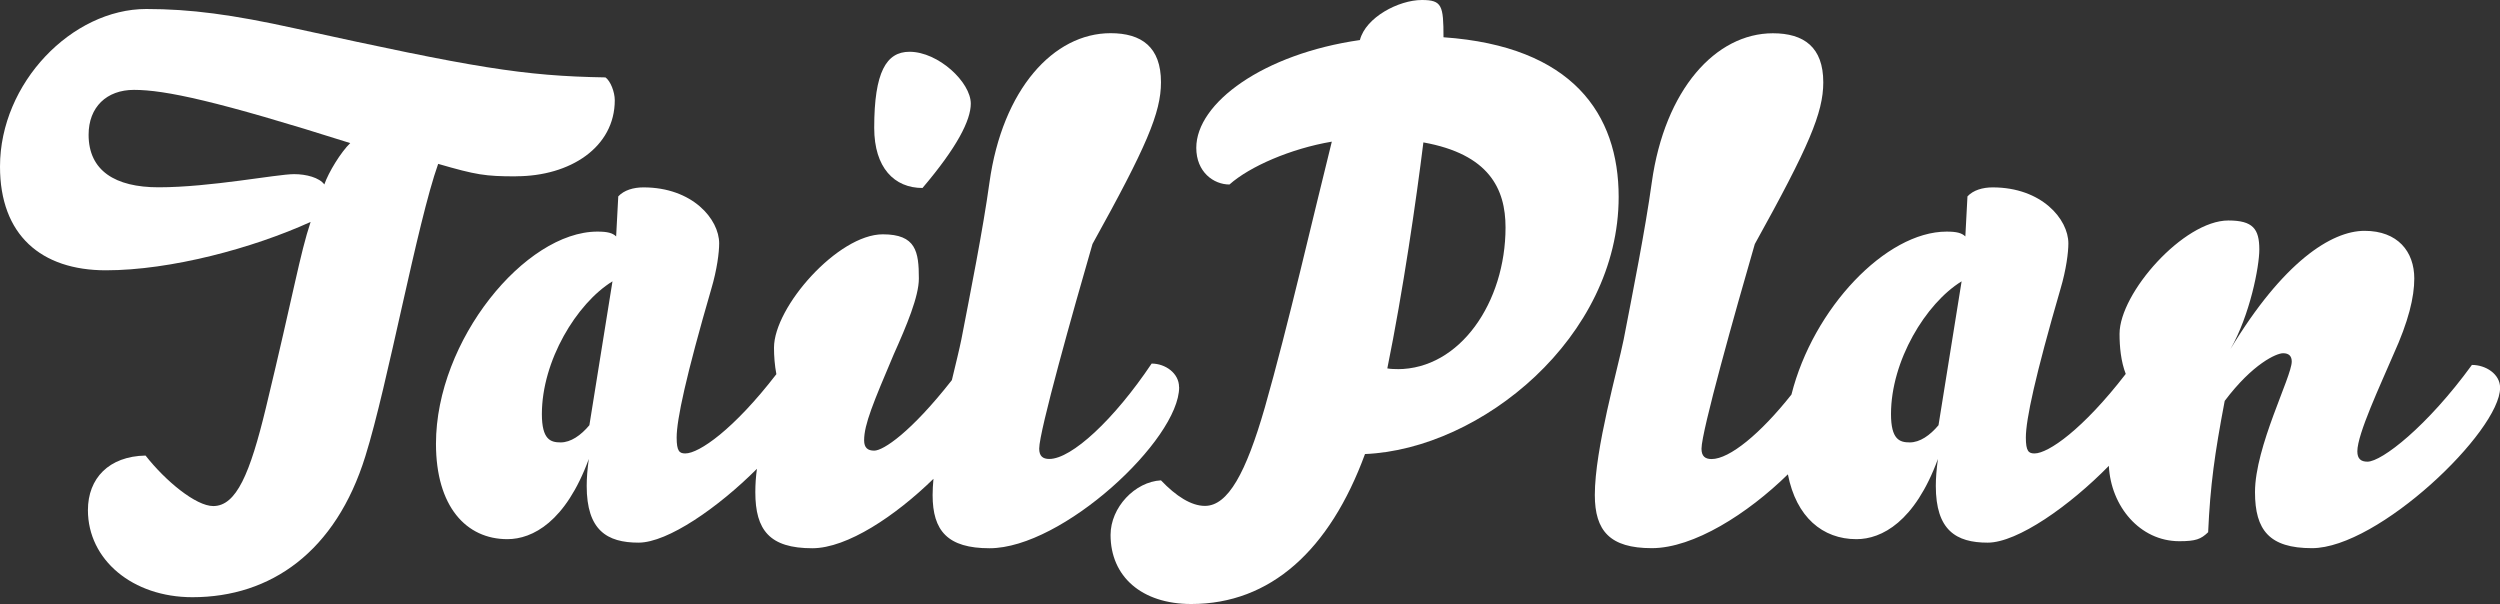
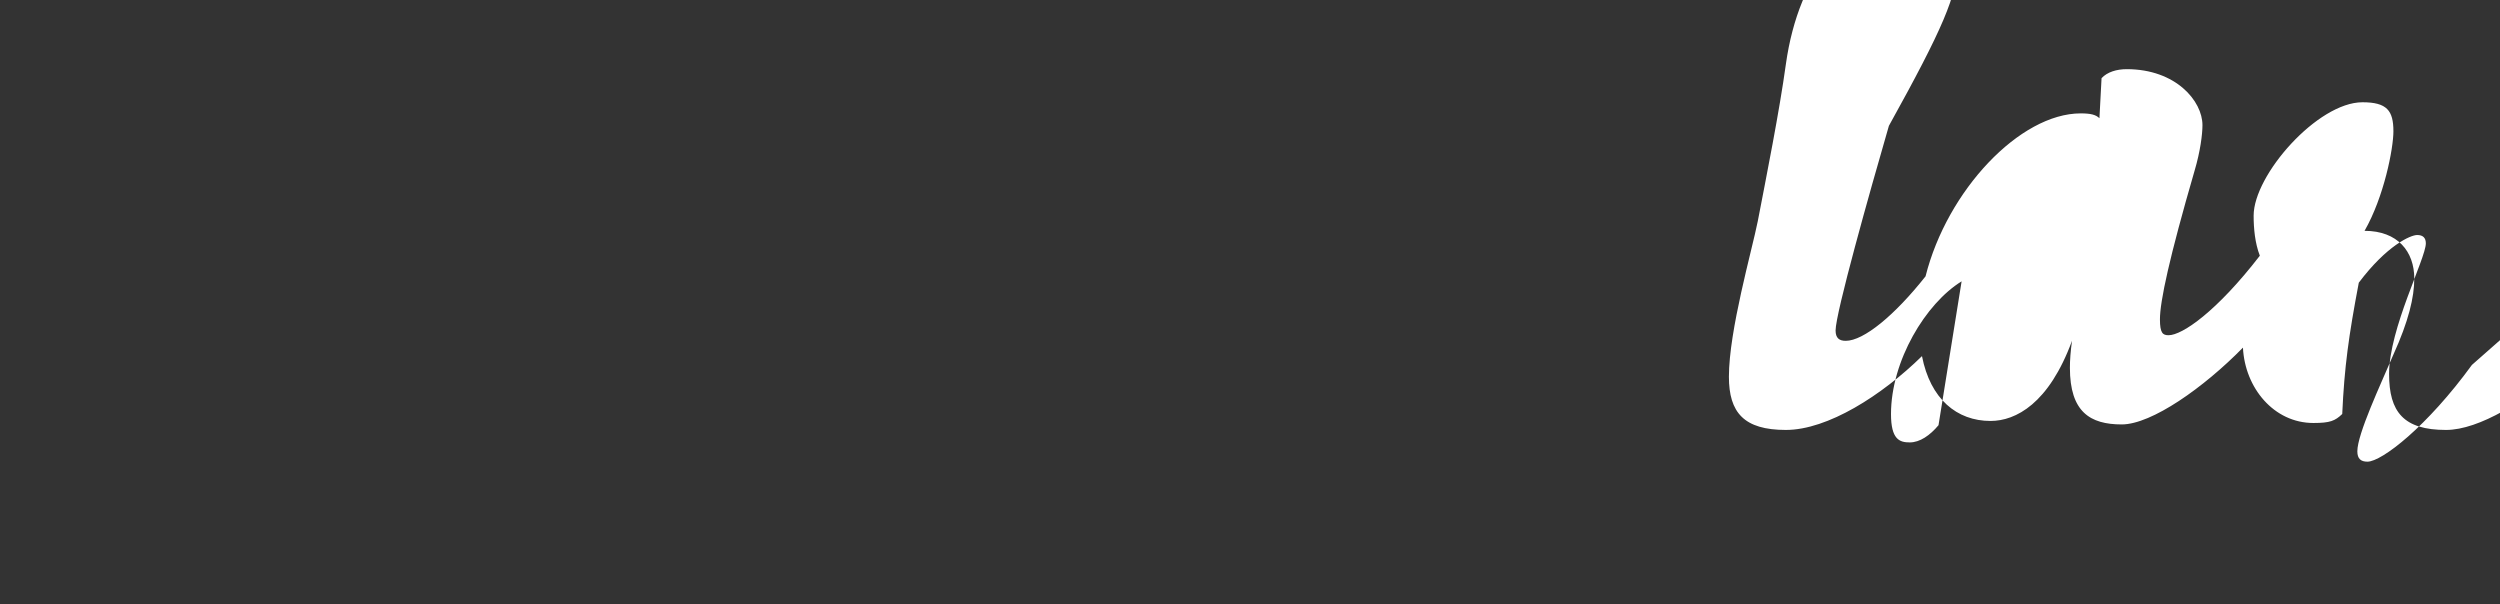
<svg xmlns="http://www.w3.org/2000/svg" id="Laag_1" data-name="Laag 1" viewBox="0 0 294.58 71.18">
  <rect x="0" y="0" width="294.58" height="71.18" fill="#333333" stroke="none" />
  <defs>
    <style>
      .cls-1 {
        fill: #fff;
      }
    </style>
  </defs>
-   <path class="cls-1" d="M60.81,20.77c6.37,0,11.63-3.42,11.63-8.96,0-.98-.51-2.28-1.1-2.69-9.68-.16-15.46-1.14-36.6-5.78-7.39-1.63-12.31-2.28-17.5-2.28C8.49,1.06,0,9.77,0,19.63c0,8.06,4.84,12.22,12.48,12.22s17.33-2.61,24.12-5.7c-1.27,3.83-1.95,8.14-5.27,21.91-1.87,7.74-3.48,11.57-6.2,11.57-2.04,0-5.61-2.93-7.98-5.95-4.33.08-6.79,2.69-6.79,6.43,0,5.86,5.27,10.26,12.31,10.26,9.26,0,16.9-5.38,20.38-16.61,2.63-8.39,6.11-27.53,8.58-34.45,4.5,1.3,5.52,1.47,9.17,1.47ZM38.22,21.74c-.59-.81-2.12-1.22-3.57-1.22-2.04,0-9.85,1.55-15.97,1.55-5.1,0-8.24-1.95-8.24-6.19,0-3.26,2.12-5.29,5.35-5.29,3.65,0,9.77,1.3,25.48,6.27-1.1,1.06-2.55,3.42-3.06,4.89Z" />
-   <path class="cls-1" d="M108.7,22.15c4.08-4.8,5.69-7.98,5.69-9.94,0-2.52-3.82-6.11-7.22-6.11-2.72,0-4.16,2.36-4.16,8.96,0,4.72,2.38,7.09,5.69,7.09Z" />
-   <path class="cls-1" d="M138.93,45.61c0-1.63-1.61-2.77-3.23-2.77-4.42,6.6-9.43,11.24-12.06,11.24-.76,0-1.19-.33-1.19-1.22,0-2.04,3.99-16.21,6.28-24.11,6.37-11.48,8.07-15.47,8.07-19.06,0-4.15-2.29-5.78-5.94-5.78-6.71,0-12.74,6.6-14.27,17.59-.76,5.54-2.29,13.19-3.31,18.49-.22,1.09-.64,2.8-1.12,4.8-4.83,6.16-8.08,8.31-9.15,8.31-.76,0-1.19-.33-1.19-1.22,0-1.87,1.1-4.48,3.48-10.1,1.53-3.42,2.97-6.84,2.97-8.96,0-3.18-.34-5.21-4.25-5.21-5.27,0-12.82,8.55-12.82,13.36,0,.99.08,2.07.28,3.12-5.05,6.55-9.12,9.34-10.73,9.34-.68,0-1.02-.24-1.02-1.87,0-2.12,1.1-7.25,4.08-17.51.68-2.28.93-4.32.93-5.37,0-2.85-3.14-6.6-8.92-6.6-1.19,0-2.29.33-2.97,1.06l-.25,4.72c-.42-.41-1.02-.57-2.21-.57-8.49,0-19.02,12.79-19.02,25,0,7.41,3.57,11.24,8.41,11.24,2.97,0,6.88-2.04,9.6-9.45-.17,1.22-.25,2.28-.25,3.18,0,5.21,2.38,6.68,6.11,6.68,3.44,0,9.39-4.14,13.95-8.7-.13.93-.19,1.83-.19,2.76,0,4.48,1.7,6.6,6.71,6.6,4.12,0,9.81-3.82,14.28-8.18-.06.67-.1,1.32-.1,1.91,0,4.23,1.78,6.27,6.71,6.27,8.58,0,22.34-12.79,22.34-18.98ZM69.46,50.09c-1.02,1.22-2.21,2.04-3.4,2.04s-2.21-.33-2.21-3.34c0-6.27,4.08-13.03,8.32-15.64l-2.72,16.94Z" />
-   <path class="cls-1" d="M170.09,4.4c0-3.75-.17-4.4-2.55-4.4-2.72,0-6.62,2.04-7.3,4.72-11.38,1.63-19.28,7.41-19.28,12.7,0,2.85,2.04,4.32,3.91,4.32,2.38-2.12,7.22-4.23,12.06-5.05-2.12,8.47-5.18,21.83-7.9,31.35-2.21,7.66-4.33,11.57-7.05,11.57-1.61,0-3.4-1.14-5.18-3.01-3.06.16-5.94,3.18-5.94,6.43,0,4.89,3.65,8.14,9.51,8.14,9.34,0,16.31-6.35,20.47-17.67,13.67-.57,29.89-13.76,29.89-30.3,0-9.77-5.44-17.75-20.64-18.81ZM164.66,43.49c-.25,0-.76,0-1.19-.08,1.87-9.2,3.4-19.79,4.25-26.63,7.73,1.39,9.68,5.46,9.68,10.02,0,8.8-5.35,16.7-12.74,16.7Z" />
-   <path class="cls-1" d="M291.27,43c-5.27,7.25-10.62,11.4-12.31,11.4-.76,0-1.19-.33-1.19-1.22,0-2.04,2.72-7.82,4.25-11.4,1.78-3.91,2.46-6.76,2.46-8.96,0-3.18-1.95-5.62-5.86-5.62s-9.6,3.67-15.8,13.93c2.29-3.99,3.4-9.69,3.4-11.73,0-2.44-.76-3.42-3.65-3.42-5.27,0-12.82,8.55-12.82,13.36,0,1.52.16,3.24.73,4.72-5.07,6.57-9.14,9.37-10.75,9.37-.68,0-1.02-.24-1.02-1.87,0-2.12,1.1-7.25,4.08-17.51.68-2.28.93-4.32.93-5.37,0-2.85-3.14-6.6-8.92-6.6-1.19,0-2.29.33-2.97,1.06l-.25,4.72c-.42-.41-1.02-.57-2.21-.57-7.14,0-15.73,9.05-18.28,19.2-3.64,4.6-7.29,7.6-9.41,7.6-.76,0-1.19-.33-1.19-1.22,0-2.04,3.99-16.21,6.28-24.11,6.37-11.48,8.07-15.47,8.07-19.06,0-4.15-2.29-5.78-5.94-5.78-6.71,0-12.74,6.6-14.27,17.59-.76,5.54-2.29,13.19-3.31,18.49-.68,3.42-3.4,12.87-3.4,18.32,0,4.23,1.78,6.27,6.71,6.27s11.3-4.06,16.04-8.7c.98,5.05,4.1,7.64,8.08,7.64,2.97,0,6.88-2.04,9.6-9.45-.17,1.22-.25,2.28-.25,3.18,0,5.21,2.38,6.68,6.11,6.68,3.52,0,9.68-4.35,14.28-9.05.23,4.75,3.65,8.88,8.3,8.88,1.95,0,2.55-.24,3.4-1.06.25-5.54.76-9.2,1.95-15.47,3.31-4.4,6.11-5.62,6.88-5.62.68,0,1.02.33,1.02.98,0,1.79-4.33,10.02-4.33,15.39,0,4.48,1.7,6.6,6.71,6.6,7.81,0,22.17-13.76,22.17-18.9,0-1.63-1.7-2.69-3.31-2.69ZM228.43,50.09c-1.02,1.22-2.21,2.04-3.4,2.04s-2.21-.33-2.21-3.34c0-6.27,4.08-13.03,8.32-15.64l-2.72,16.94Z" />
+   <path class="cls-1" d="M291.27,43c-5.27,7.25-10.62,11.4-12.31,11.4-.76,0-1.19-.33-1.19-1.22,0-2.04,2.72-7.82,4.25-11.4,1.78-3.91,2.46-6.76,2.46-8.96,0-3.18-1.95-5.62-5.86-5.62c2.29-3.99,3.4-9.69,3.4-11.73,0-2.44-.76-3.42-3.65-3.42-5.27,0-12.82,8.55-12.82,13.36,0,1.52.16,3.24.73,4.72-5.07,6.57-9.14,9.37-10.75,9.37-.68,0-1.02-.24-1.02-1.87,0-2.12,1.1-7.25,4.08-17.51.68-2.28.93-4.32.93-5.37,0-2.85-3.14-6.6-8.92-6.6-1.19,0-2.29.33-2.97,1.06l-.25,4.72c-.42-.41-1.02-.57-2.21-.57-7.14,0-15.73,9.05-18.28,19.2-3.64,4.6-7.29,7.6-9.41,7.6-.76,0-1.19-.33-1.19-1.22,0-2.04,3.99-16.21,6.28-24.11,6.37-11.48,8.07-15.47,8.07-19.06,0-4.15-2.29-5.78-5.94-5.78-6.71,0-12.74,6.6-14.27,17.59-.76,5.54-2.29,13.19-3.31,18.49-.68,3.42-3.4,12.87-3.4,18.32,0,4.23,1.78,6.27,6.71,6.27s11.3-4.06,16.04-8.7c.98,5.05,4.1,7.64,8.08,7.64,2.97,0,6.88-2.04,9.6-9.45-.17,1.22-.25,2.28-.25,3.18,0,5.21,2.38,6.68,6.11,6.68,3.52,0,9.68-4.35,14.28-9.05.23,4.75,3.65,8.88,8.3,8.88,1.95,0,2.55-.24,3.4-1.06.25-5.54.76-9.2,1.95-15.47,3.31-4.4,6.11-5.62,6.88-5.62.68,0,1.02.33,1.02.98,0,1.79-4.33,10.02-4.33,15.39,0,4.48,1.7,6.6,6.71,6.6,7.81,0,22.17-13.76,22.17-18.9,0-1.63-1.7-2.69-3.31-2.69ZM228.43,50.09c-1.02,1.22-2.21,2.04-3.4,2.04s-2.21-.33-2.21-3.34c0-6.27,4.08-13.03,8.32-15.64l-2.72,16.94Z" />
</svg>